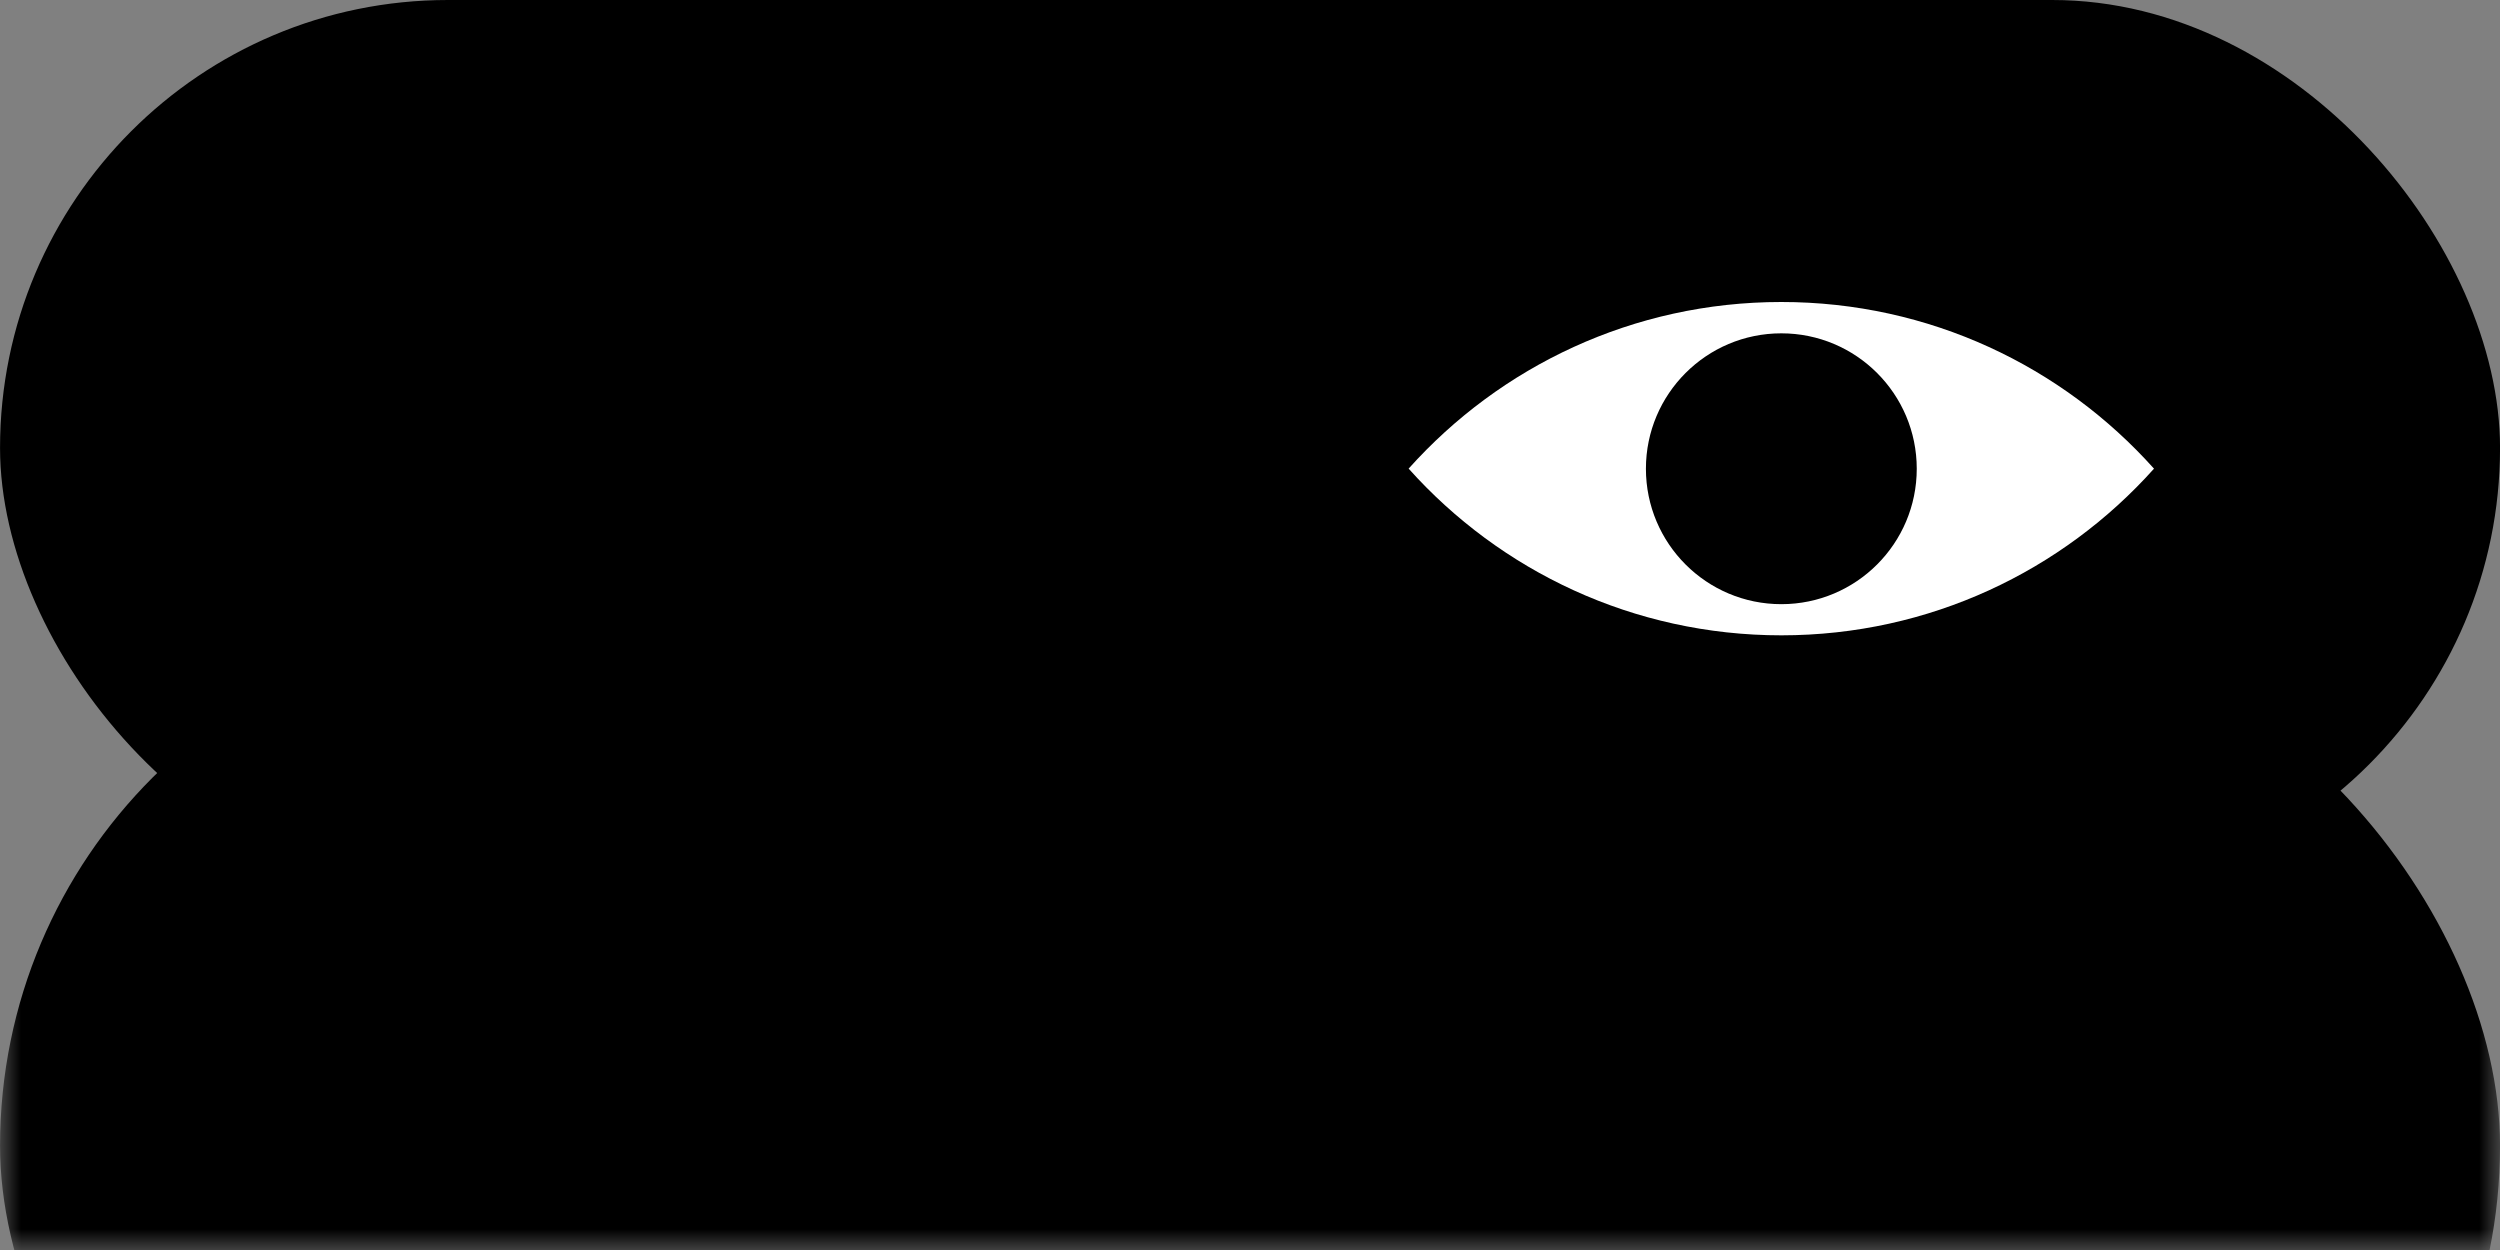
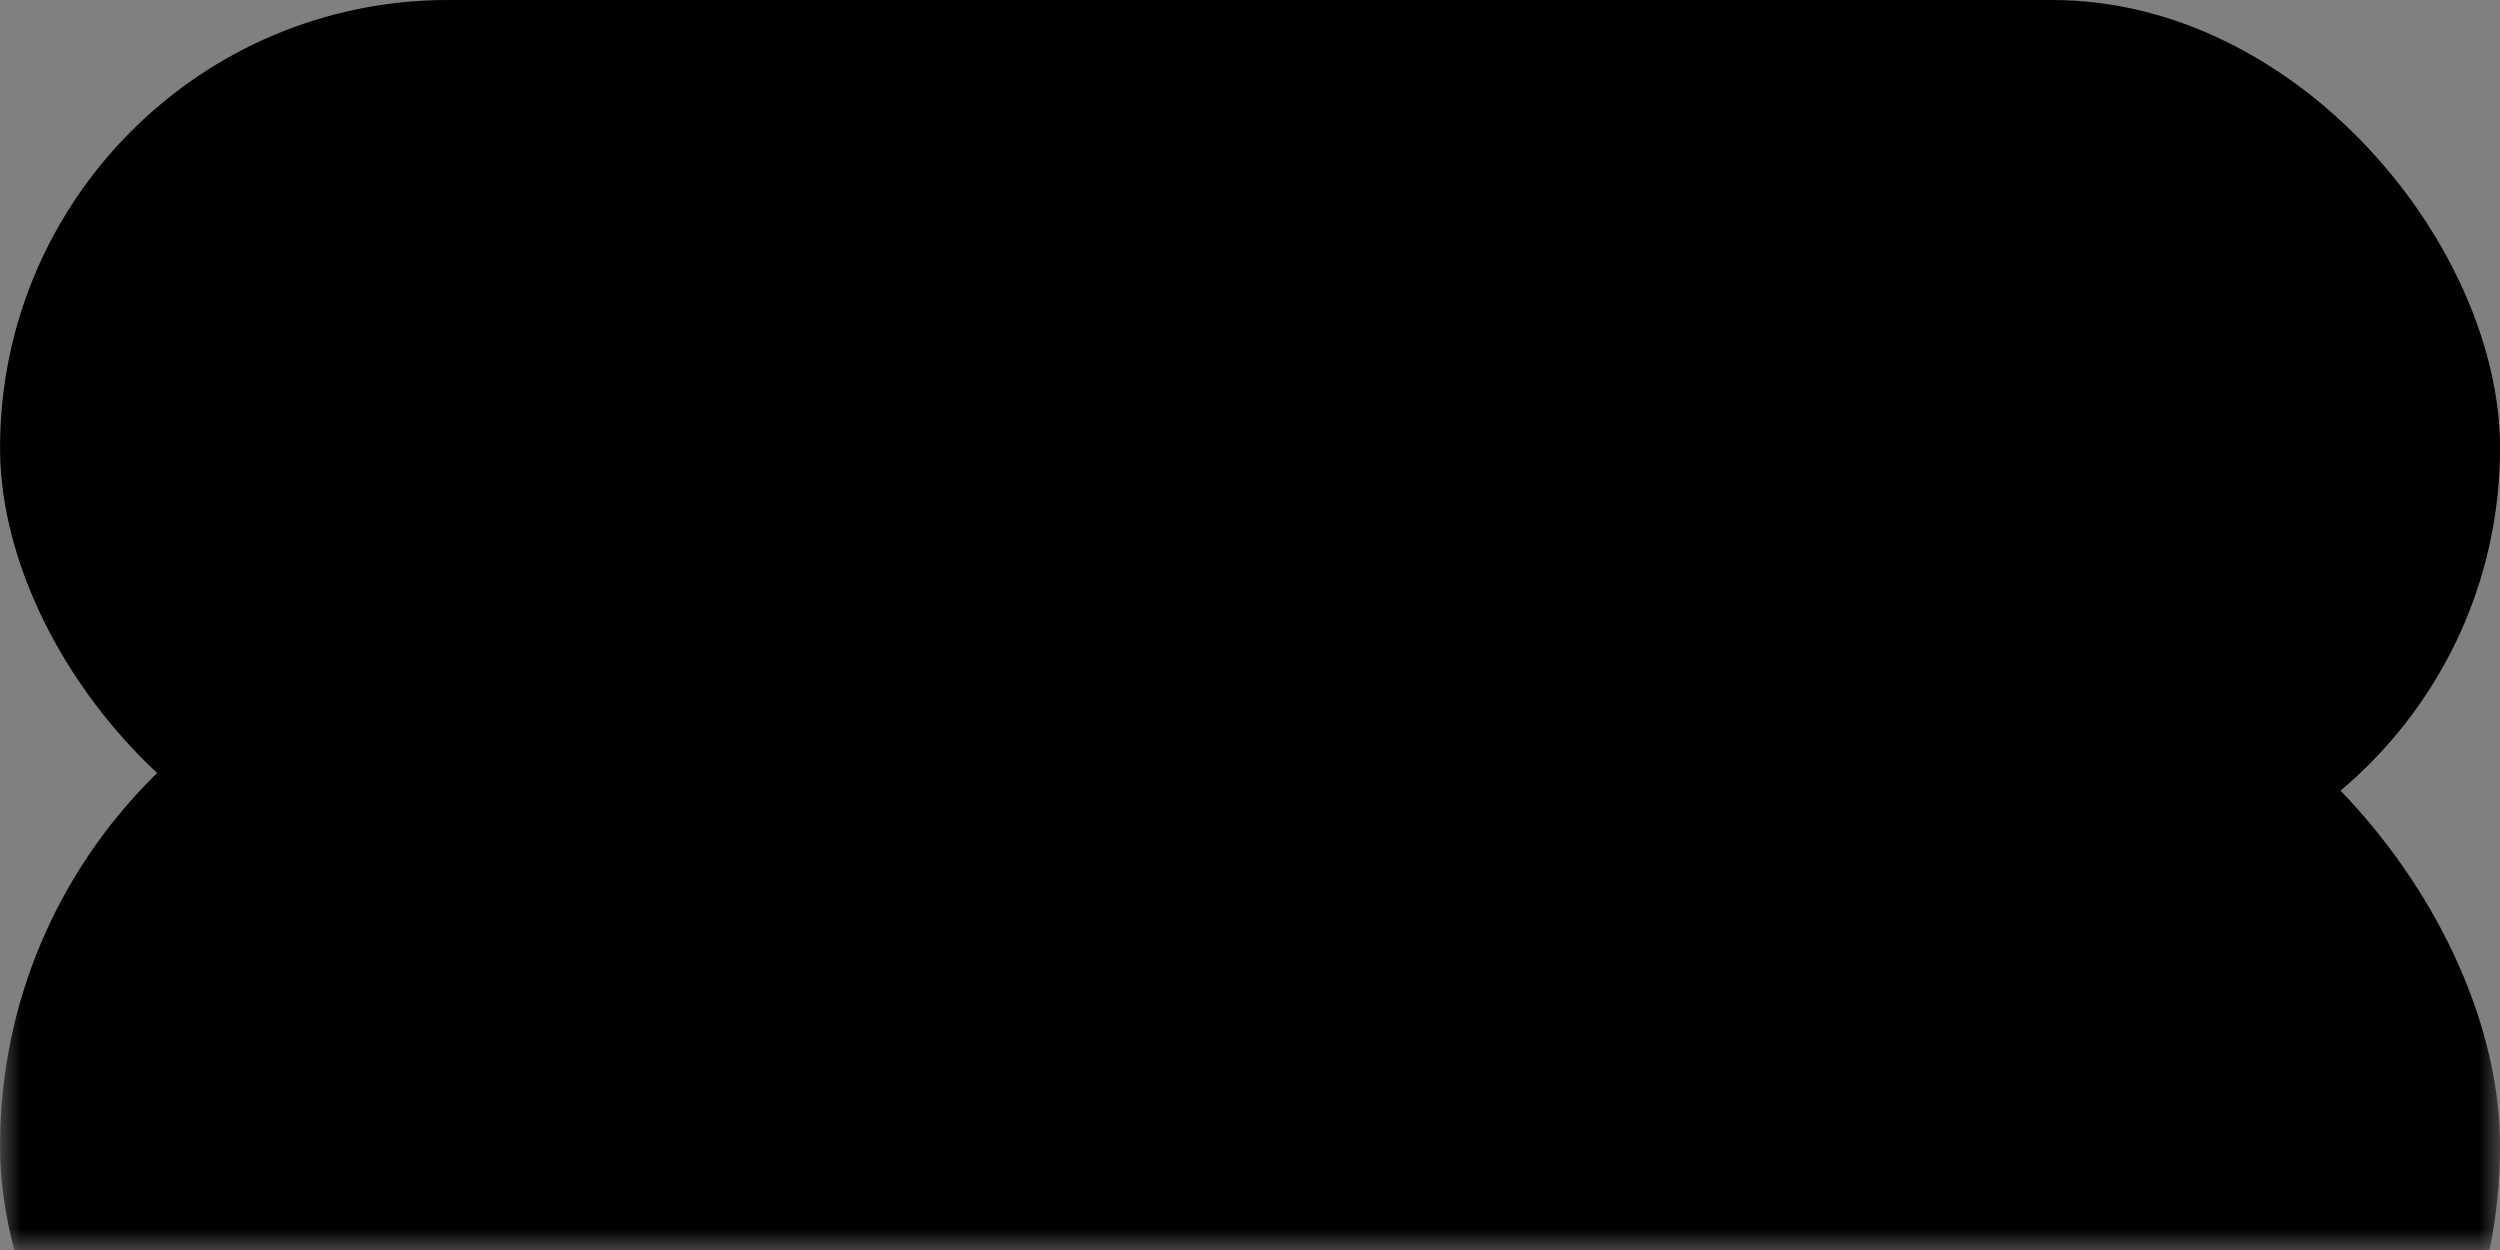
<svg xmlns="http://www.w3.org/2000/svg" width="60" height="30" viewBox="0 0 60 30" fill="none">
  <rect x="0" y="0" width="60" height="30" fill="#808080" stroke="none" />
  <mask id="mask0_224_14837" style="mask-type:alpha" maskUnits="userSpaceOnUse" x="0" y="15" width="61" height="15">
    <rect width="60" height="15" transform="matrix(1 0 0 -1 0.001 30)" fill="#C4C4C4" />
  </mask>
  <g mask="url(#mask0_224_14837)">
    <rect x="0.001" y="15" width="60" height="25" rx="12.5" fill="black" />
  </g>
  <rect x="0.001" width="60" height="21.5" rx="10.75" fill="black" />
-   <path fill-rule="evenodd" clip-rule="evenodd" d="M33.807 11.247C36.004 8.793 39.196 7.248 42.749 7.248C46.304 7.247 49.498 8.792 51.696 11.248C49.5 13.702 46.308 15.247 42.755 15.248C39.2 15.248 36.005 13.703 33.807 11.247Z" fill="white" />
  <ellipse cx="42.752" cy="11.25" rx="3.25" ry="3.25" fill="black" />
</svg>